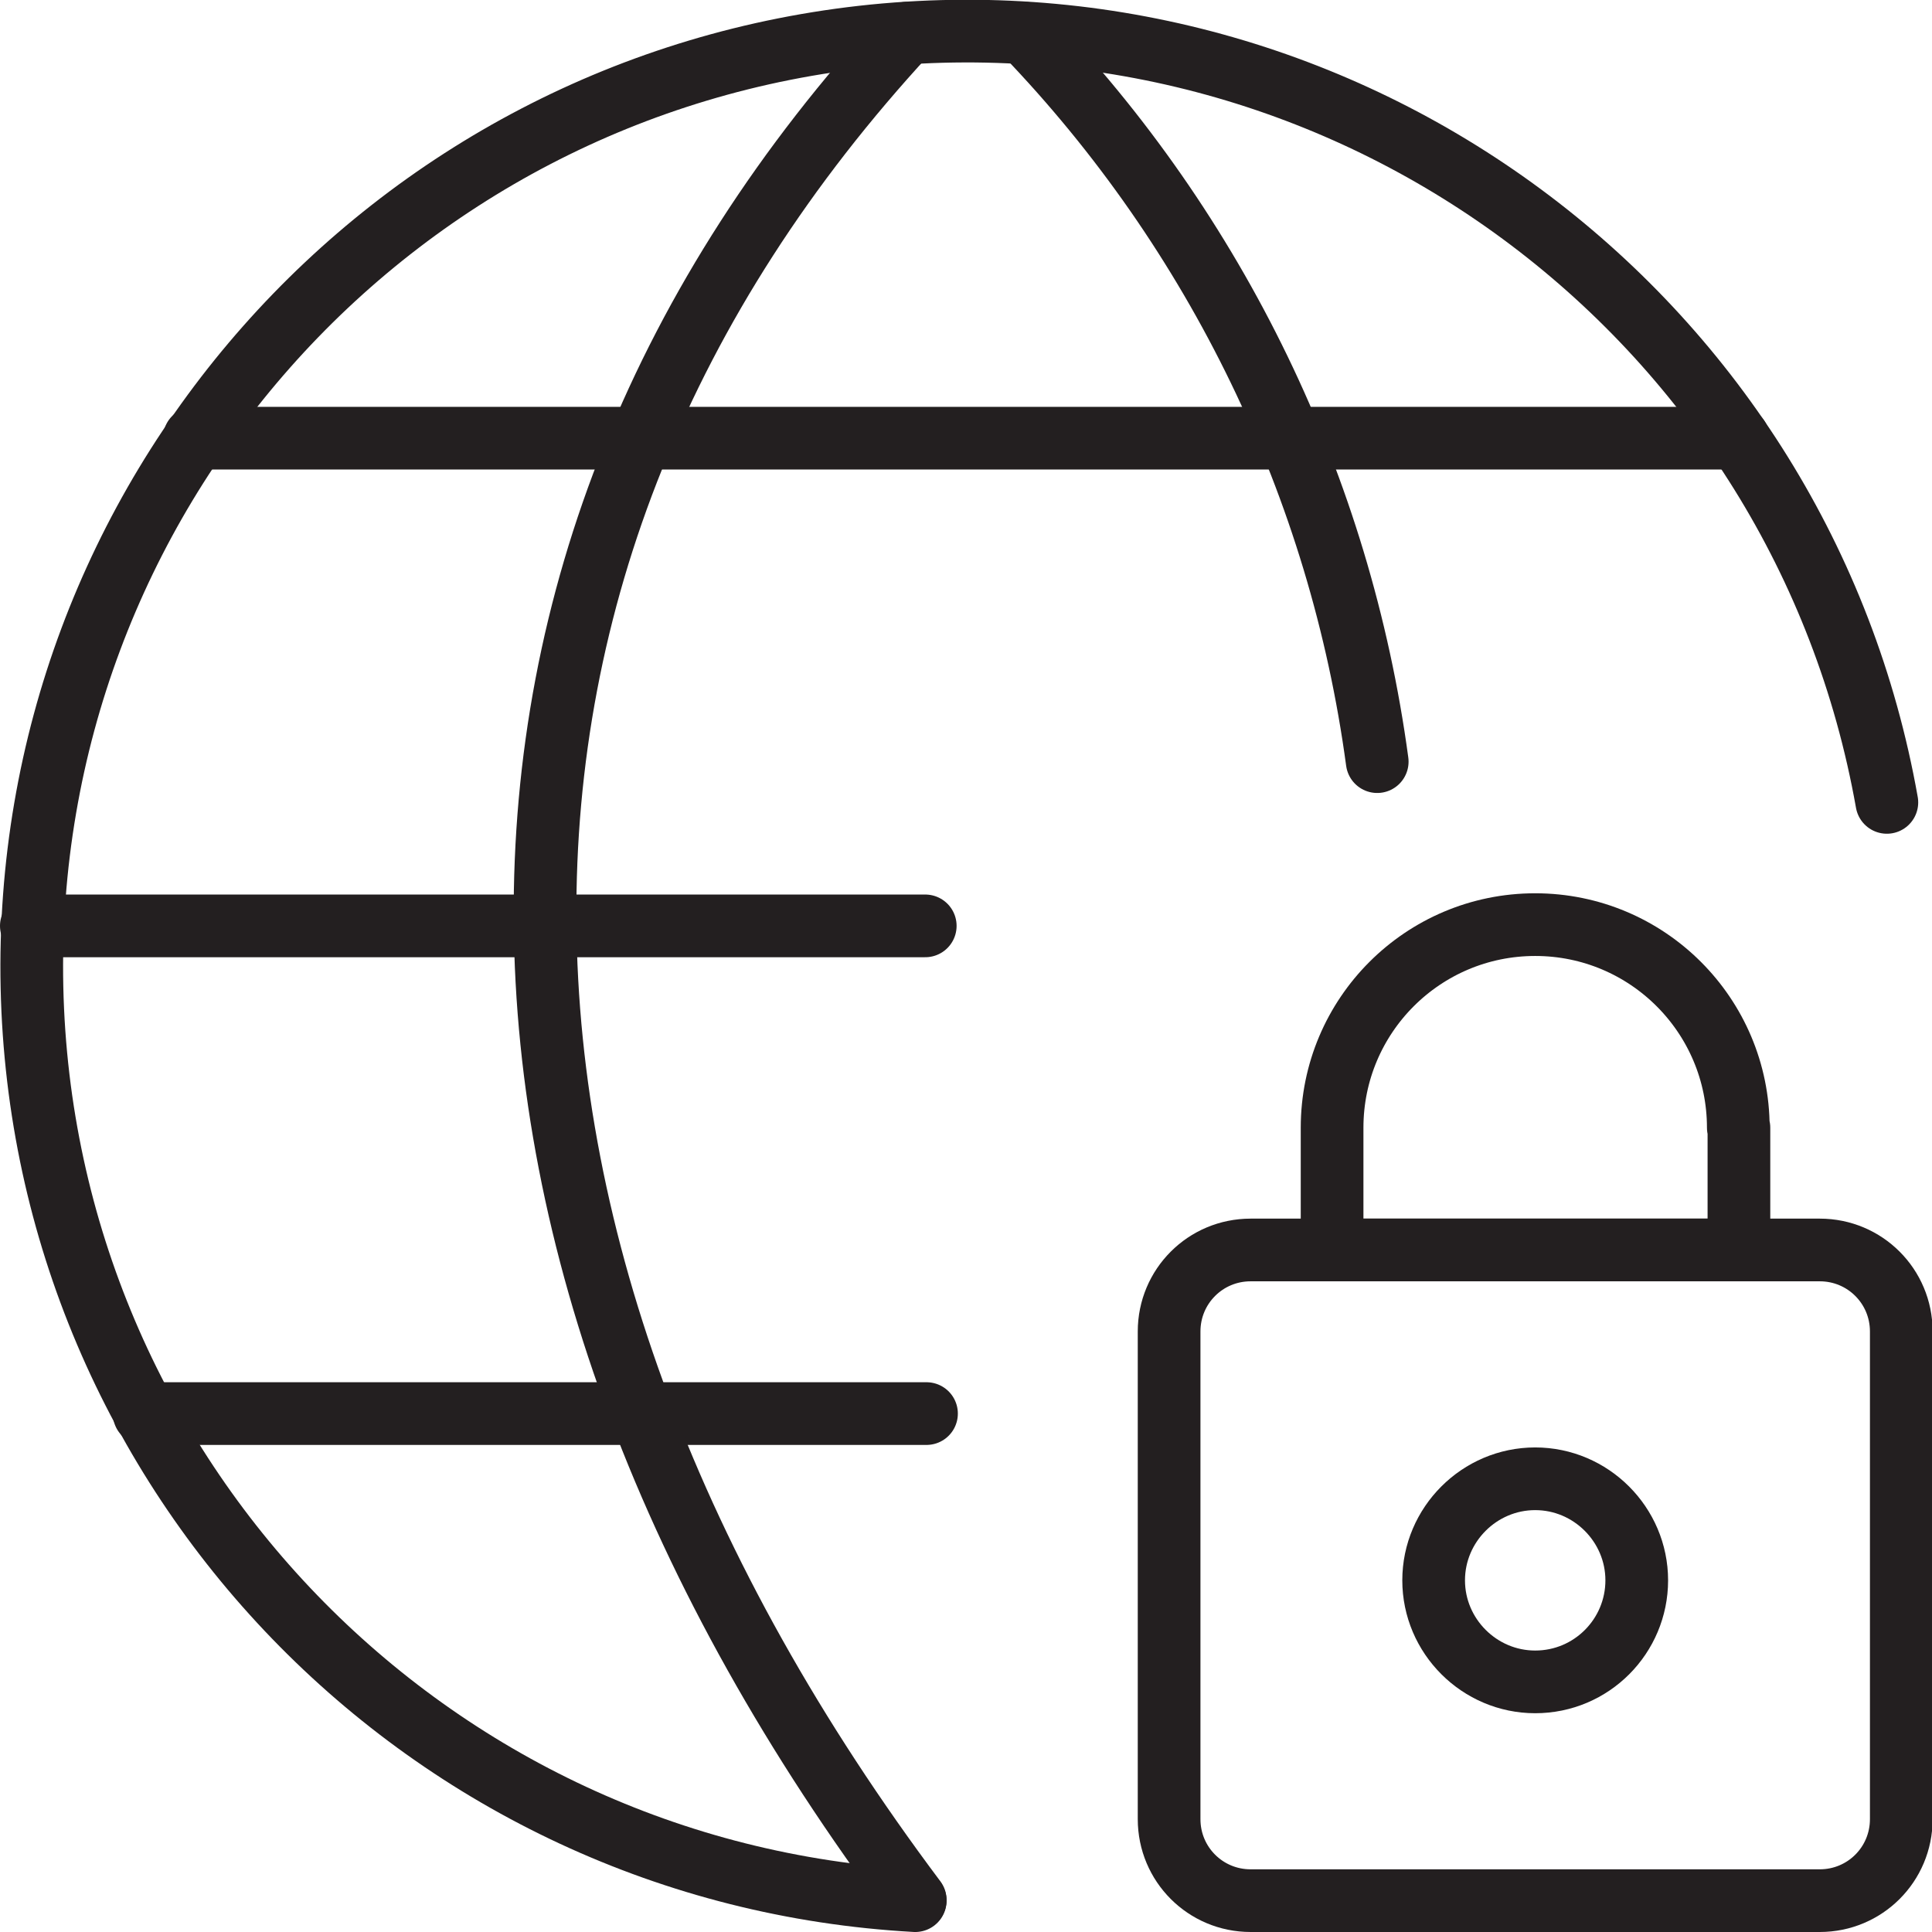
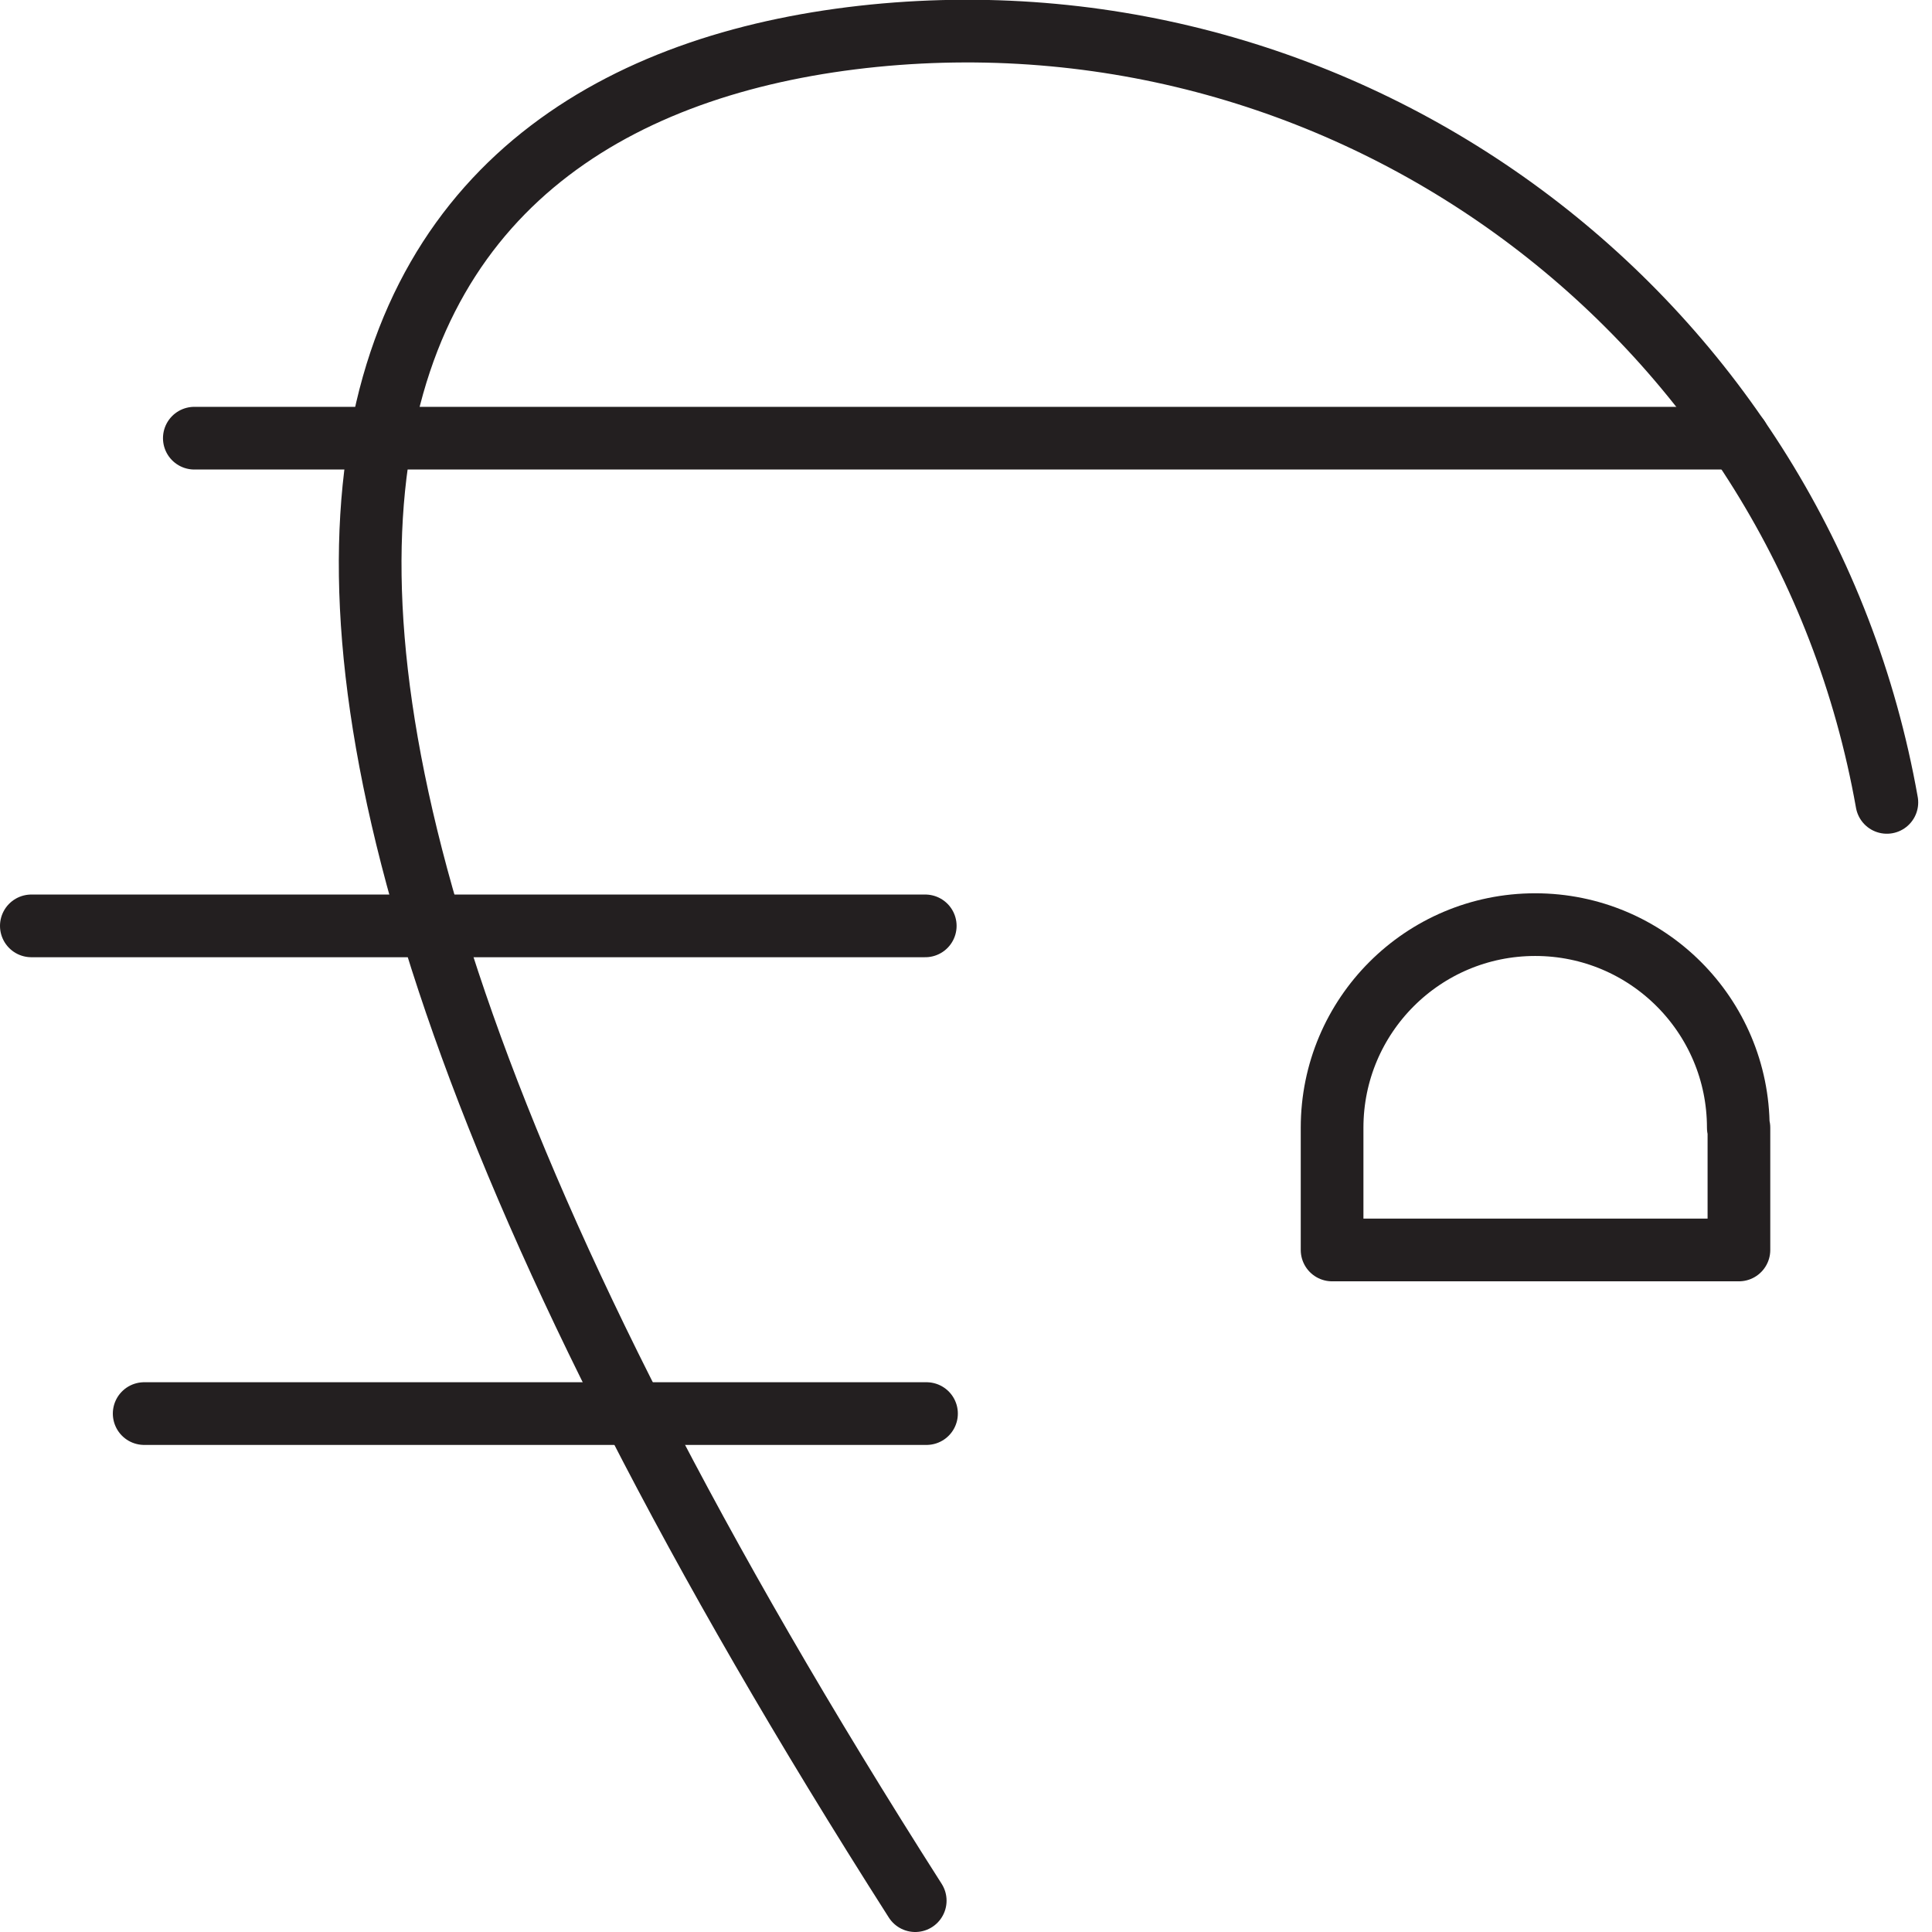
<svg xmlns="http://www.w3.org/2000/svg" id="Layer_2" viewBox="0 0 30.82 30.82">
  <defs>
    <style>.cls-1{fill:none;stroke:#231f20;stroke-linecap:round;stroke-linejoin:round;}</style>
  </defs>
  <g id="Layer_1-2">
    <g id="Internet-Networks-Servers__x2F__Worldwide-Web__x2F__network-lock">
      <g id="Group_11">
        <g id="network-lock">
          <path id="Shape_84" class="cls-1" d="M2.3,22.55h12.48" />
          <path id="Shape_85" class="cls-1" d="M3.1,6.99h24.63" />
          <path id="Shape_86" class="cls-1" d="M14.76,14.77H.5" />
-           <path id="Shape_87" class="cls-1" d="M14.6,30.32c-7.78-.43-13.92-6.78-14.09-14.57C.34,7.96,6.19,1.35,13.94.57c7.75-.77,14.8,4.56,16.16,12.23" />
-           <path id="Shape_88" class="cls-1" d="M14.46.53c-7.78,8.43-7.64,19.4.14,29.78" />
-           <path id="Shape_89" class="cls-1" d="M16.35.53c3.06,3.18,5.03,7.25,5.62,11.62" />
-           <path id="Rectangle-path" class="cls-1" d="M18.65,21.24c0-.72.58-1.3,1.3-1.3h9.08c.72,0,1.3.58,1.3,1.3v7.78c0,.72-.58,1.3-1.3,1.3h-9.08c-.72,0-1.3-.58-1.3-1.3v-7.78Z" />
-           <path id="Oval_8" class="cls-1" d="M24.49,26.83c.9,0,1.62-.73,1.62-1.62s-.73-1.62-1.62-1.62-1.62.73-1.62,1.62.73,1.62,1.62,1.62Z" />
+           <path id="Shape_87" class="cls-1" d="M14.6,30.32C.34,7.96,6.19,1.35,13.94.57c7.75-.77,14.8,4.56,16.16,12.23" />
          <path id="Shape_90" class="cls-1" d="M27.73,17.99c0-1.79-1.45-3.24-3.24-3.24s-3.24,1.45-3.24,3.24v1.95h6.49v-1.95Z" />
        </g>
      </g>
    </g>
  </g>
</svg>